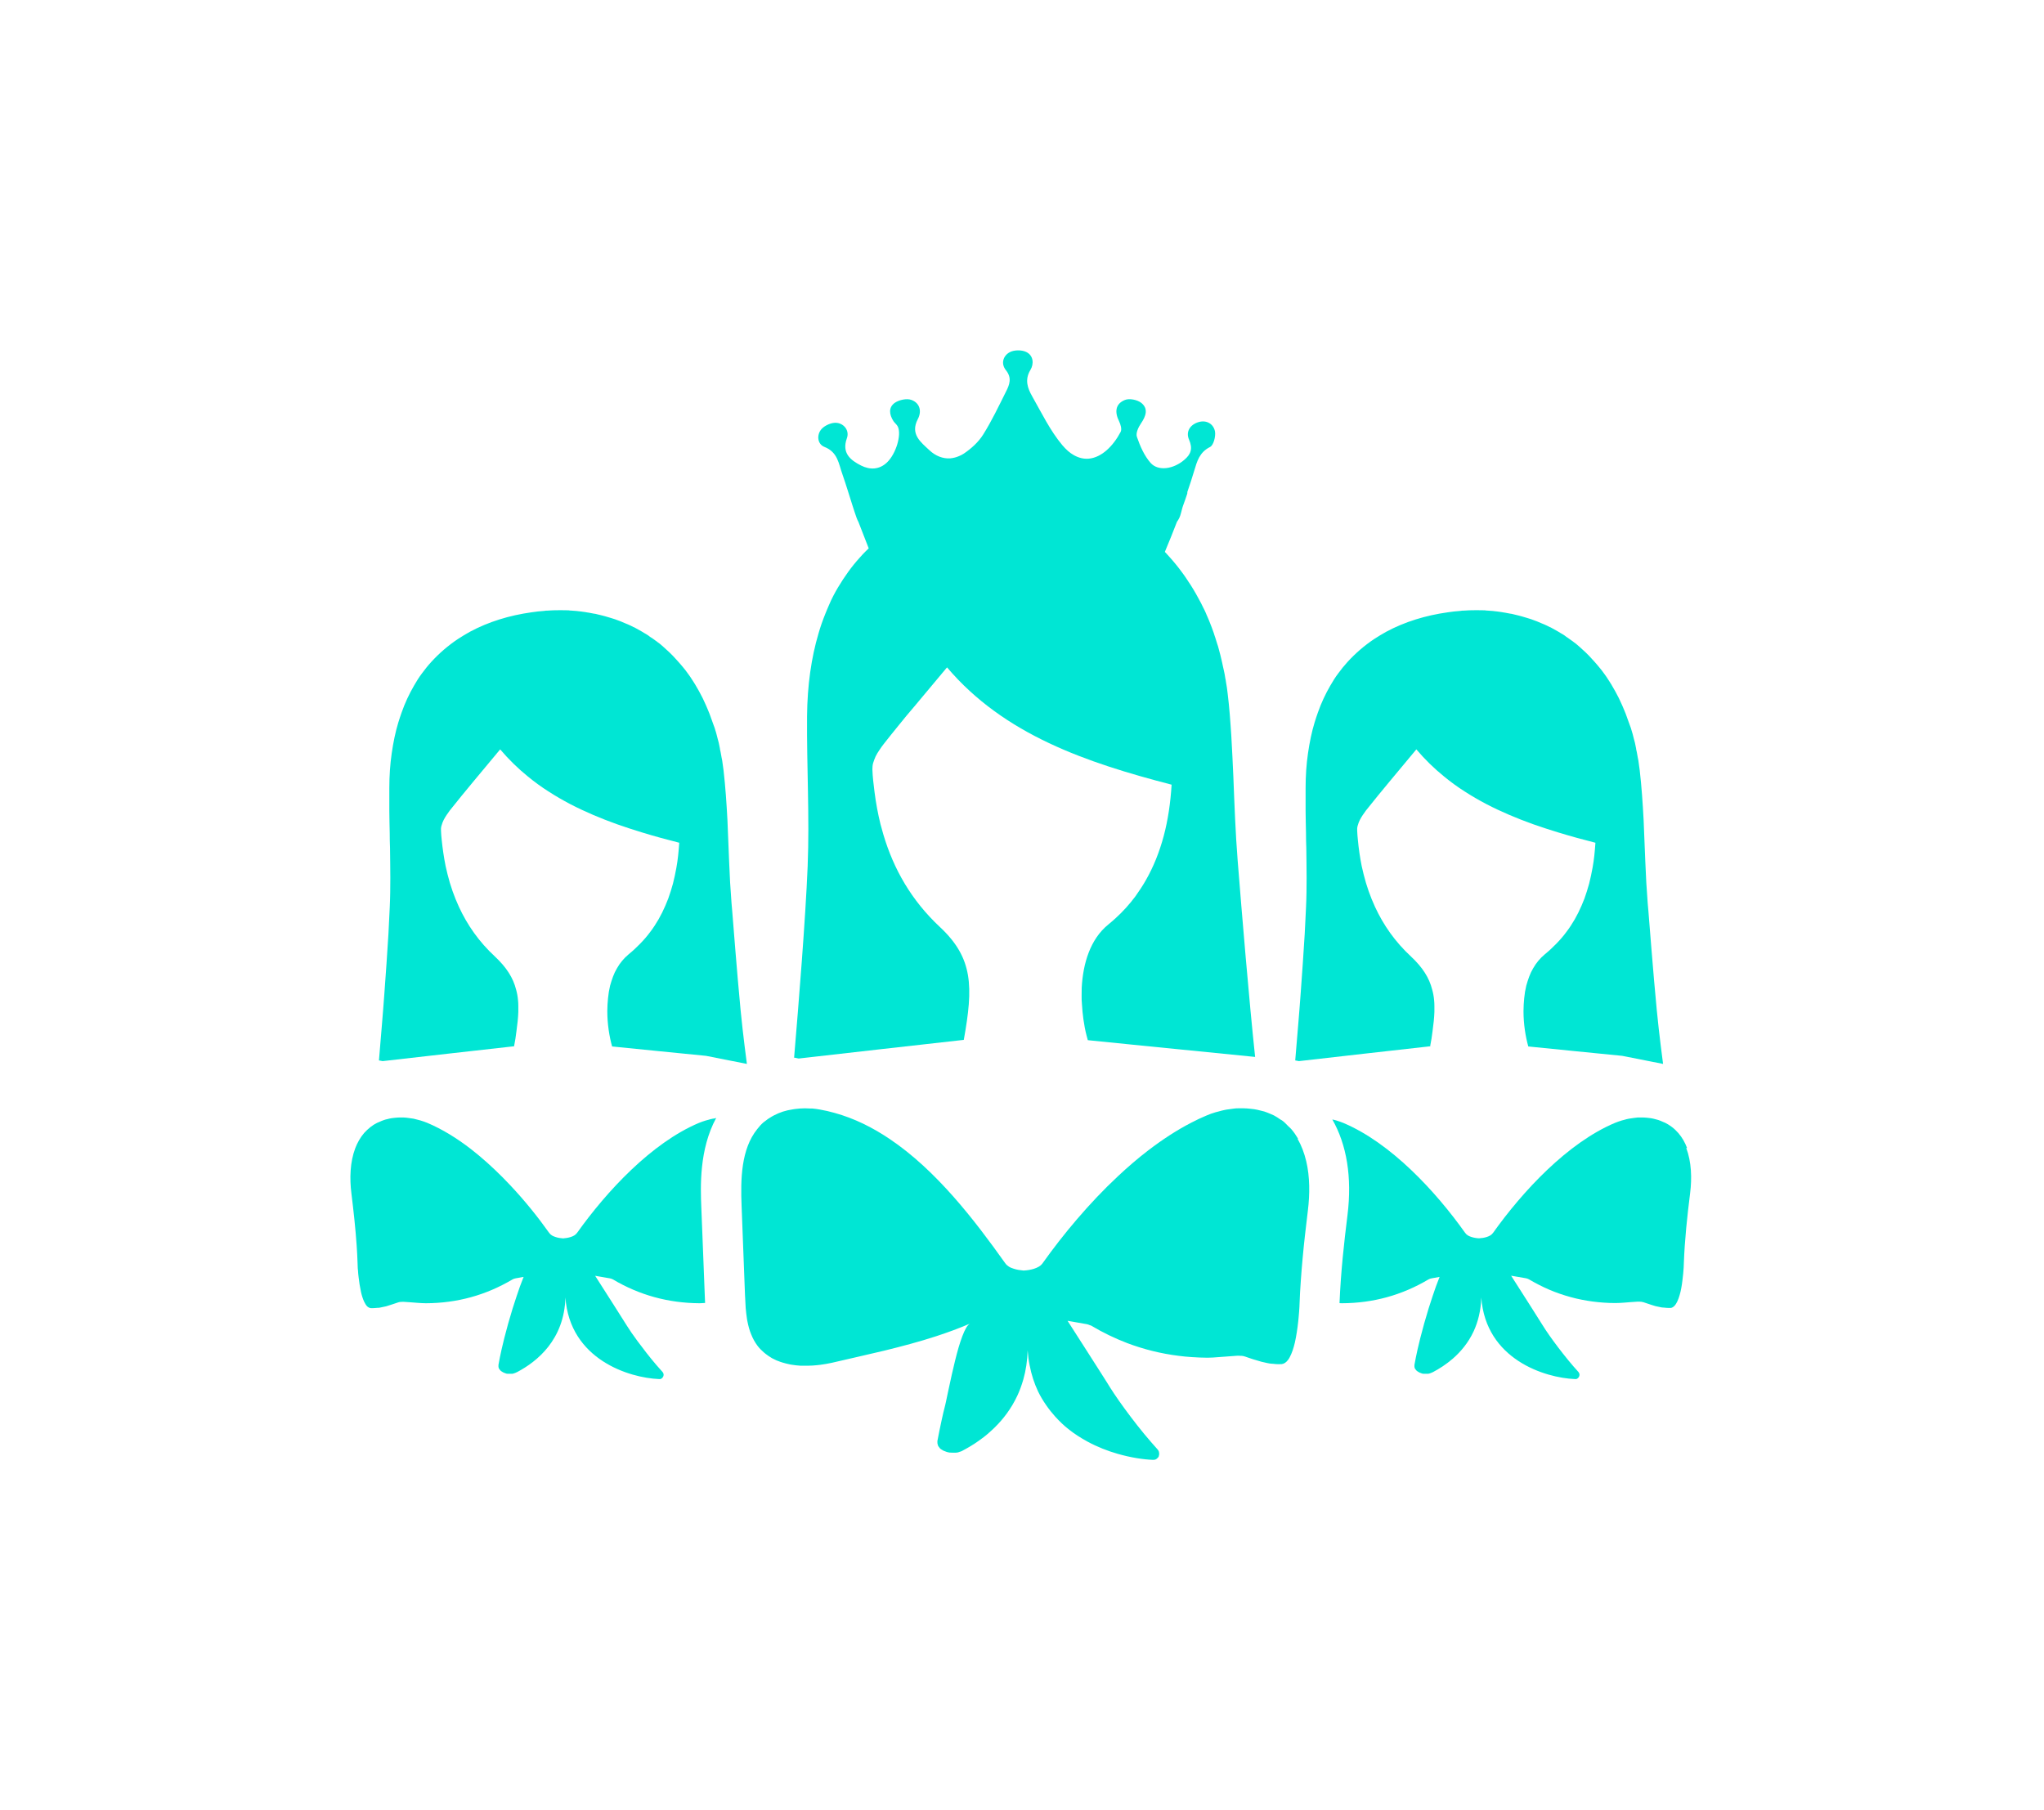
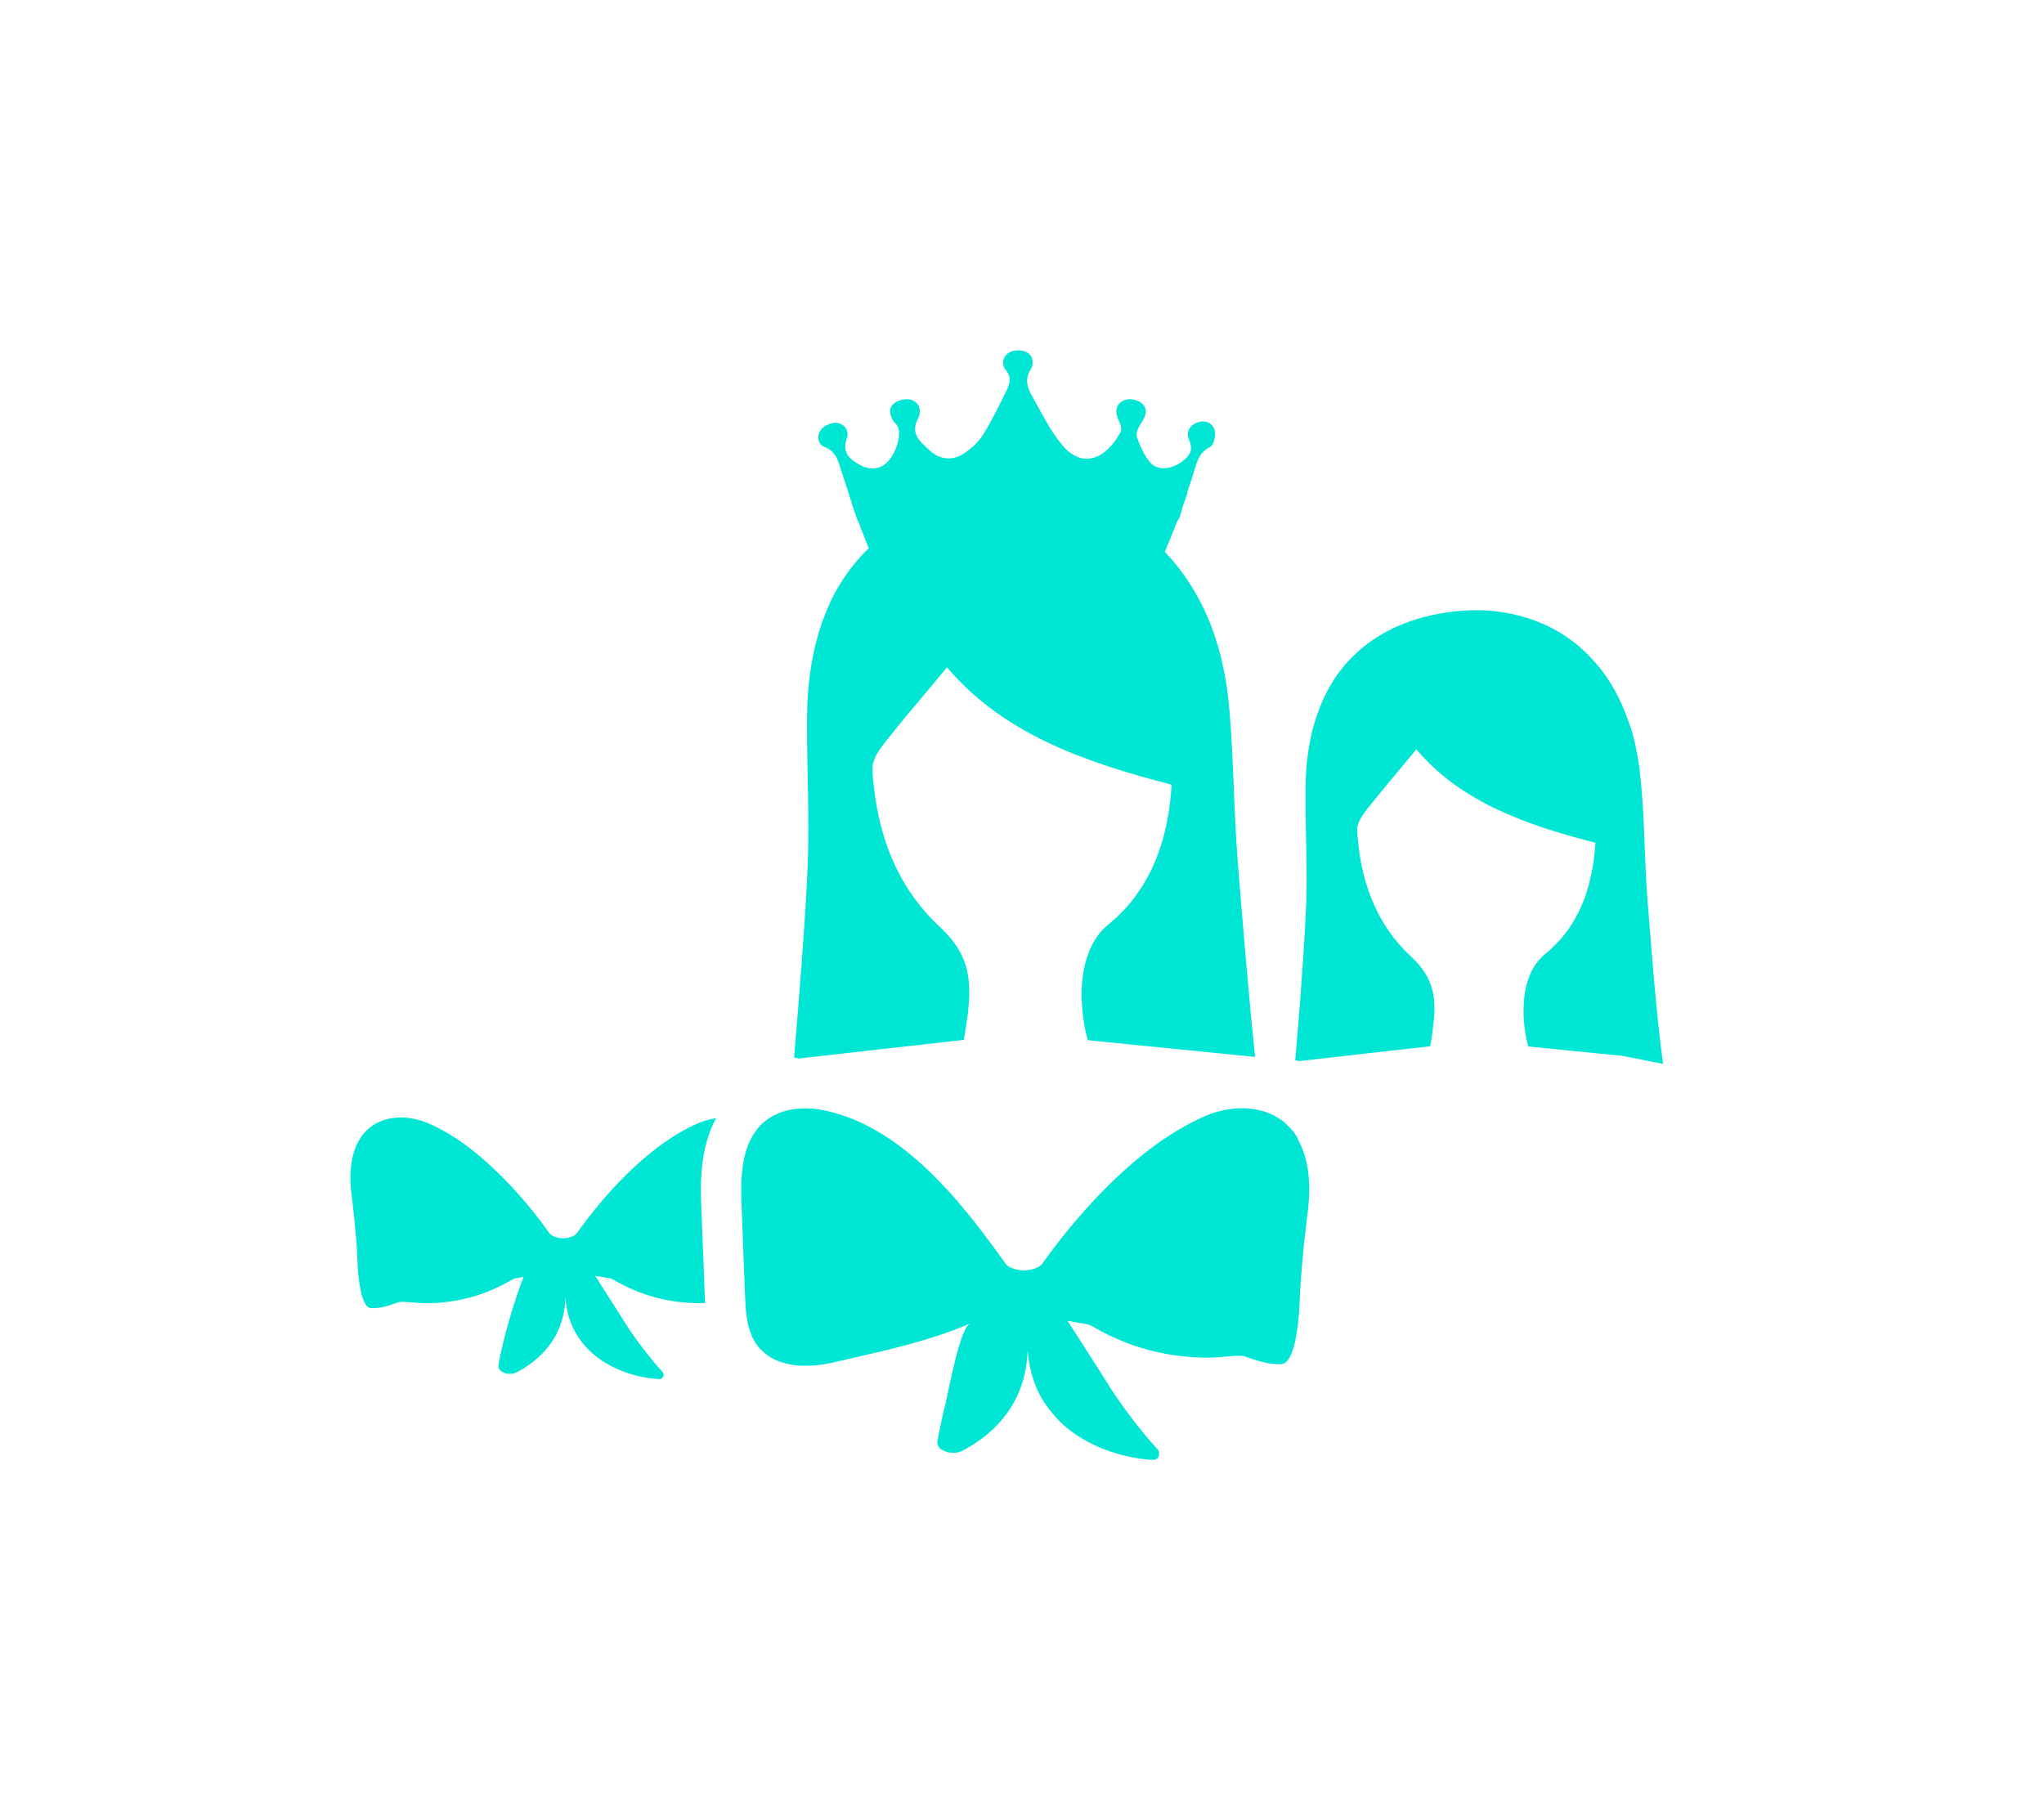
<svg xmlns="http://www.w3.org/2000/svg" width="210" height="186" viewBox="0 0 210 186" fill="none">
  <g filter="url(#filter0_d_1_231)">
    <path d="M73.517 113.903C73.425 113.913 73.322 113.934 73.23 113.944C73.066 113.975 72.902 114.016 72.748 114.067C72.666 114.088 72.595 114.108 72.513 114.129C72.277 114.2 72.041 114.282 71.816 114.375C66.936 116.425 62.314 121.427 59.3 125.66C59.126 125.896 58.921 126.009 58.634 126.101C58.377 126.183 58.111 126.224 57.855 126.244C57.598 126.224 57.342 126.193 57.076 126.101C56.789 126.009 56.584 125.906 56.409 125.66C55.282 124.071 53.929 122.38 52.412 120.771C51.91 120.238 51.387 119.705 50.854 119.202C50.587 118.946 50.31 118.7 50.044 118.454C49.49 117.962 48.937 117.491 48.363 117.05C46.928 115.943 45.431 115.02 43.904 114.375C43.679 114.282 43.443 114.2 43.207 114.129C43.125 114.108 43.053 114.088 42.971 114.067C42.807 114.026 42.654 113.985 42.49 113.944C42.397 113.924 42.295 113.913 42.203 113.903C42.059 113.883 41.905 113.862 41.752 113.842C41.649 113.842 41.547 113.831 41.444 113.821C41.311 113.821 41.167 113.821 41.034 113.821C40.88 113.821 40.727 113.842 40.573 113.852C40.46 113.862 40.347 113.872 40.234 113.893C40.081 113.913 39.927 113.954 39.773 113.995C39.671 114.016 39.568 114.036 39.466 114.077C39.302 114.129 39.138 114.2 38.984 114.272C38.902 114.303 38.82 114.334 38.738 114.375C38.502 114.498 38.277 114.631 38.072 114.795C37.826 114.99 37.611 115.195 37.405 115.42C37.016 115.881 36.719 116.404 36.503 116.968C35.96 118.393 35.909 120.084 36.104 121.621C36.329 123.467 36.524 125.219 36.647 127.023C36.688 127.628 36.719 128.233 36.739 128.848C36.739 128.92 36.739 129.012 36.749 129.135C36.749 129.248 36.76 129.391 36.78 129.545C36.79 129.75 36.811 129.975 36.842 130.221C36.872 130.467 36.903 130.724 36.944 130.98C36.985 131.236 37.036 131.503 37.088 131.749C37.17 132.118 37.282 132.466 37.416 132.753C37.508 132.938 37.6 133.102 37.713 133.215C37.775 133.276 37.826 133.317 37.898 133.348C37.969 133.379 38.031 133.409 38.102 133.409C38.184 133.409 38.277 133.409 38.359 133.409C38.492 133.409 38.625 133.389 38.758 133.379C38.851 133.379 38.943 133.379 39.025 133.358C39.158 133.338 39.281 133.307 39.414 133.276C39.496 133.256 39.578 133.245 39.66 133.225C39.804 133.184 39.947 133.143 40.081 133.092C40.142 133.071 40.214 133.051 40.276 133.03C40.48 132.958 40.685 132.887 40.891 132.825C41.034 132.774 41.188 132.763 41.331 132.763C41.342 132.763 41.362 132.763 41.372 132.763C41.413 132.763 41.454 132.763 41.485 132.763C41.957 132.784 42.428 132.835 42.9 132.866C43.187 132.886 43.474 132.907 43.761 132.907C46.969 132.897 49.931 132.077 52.658 130.457C52.76 130.396 52.883 130.365 52.996 130.344C53.263 130.293 53.529 130.252 53.796 130.201C53.539 130.836 53.293 131.513 53.068 132.21C52.935 132.62 52.801 133.03 52.668 133.44C52.35 134.475 52.053 135.521 51.807 136.505C51.705 136.905 51.612 137.284 51.53 137.663C51.407 138.227 51.294 138.75 51.212 139.242C51.212 139.303 51.212 139.365 51.212 139.416V139.457C51.212 139.457 51.243 139.549 51.254 139.59V139.611C51.254 139.611 51.315 139.703 51.356 139.744C51.356 139.744 51.377 139.764 51.387 139.785C51.417 139.826 51.459 139.857 51.499 139.887C51.499 139.887 51.52 139.908 51.53 139.908C51.581 139.949 51.633 139.969 51.694 140.01C51.715 140.01 51.725 140.01 51.735 140.031C51.786 140.051 51.838 140.072 51.899 140.092C51.92 140.092 51.93 140.092 51.94 140.113C52.012 140.133 52.074 140.154 52.145 140.154H52.186C52.248 140.154 52.309 140.154 52.371 140.154H52.617C52.617 140.154 52.689 140.154 52.719 140.133C52.75 140.133 52.771 140.133 52.791 140.113C52.822 140.113 52.873 140.092 52.904 140.072C52.924 140.072 52.945 140.072 52.965 140.051C53.027 140.031 53.078 140.01 53.129 139.98C55.179 138.903 57.978 136.648 58.09 132.312C58.541 138.698 64.661 140.574 67.695 140.697C67.726 140.697 67.756 140.697 67.787 140.697C67.808 140.697 67.828 140.697 67.849 140.697C67.879 140.697 67.89 140.677 67.92 140.666C67.941 140.666 67.951 140.646 67.972 140.636C67.992 140.615 68.002 140.605 68.023 140.595C68.043 140.595 68.054 140.564 68.064 140.554C68.084 140.533 68.095 140.513 68.105 140.492C68.105 140.472 68.136 140.461 68.136 140.451C68.136 140.42 68.156 140.4 68.156 140.379C68.156 140.359 68.156 140.338 68.177 140.328V140.195C68.177 140.195 68.156 140.144 68.146 140.103C68.146 140.082 68.146 140.072 68.125 140.062C68.105 140.01 68.084 139.98 68.043 139.939C67.838 139.713 67.633 139.477 67.408 139.221C66.762 138.463 66.075 137.581 65.501 136.802C65.04 136.177 64.651 135.613 64.405 135.213C63.902 134.393 62.437 132.118 61.145 130.088C61.637 130.17 62.129 130.252 62.631 130.344C62.744 130.365 62.867 130.396 62.97 130.457C65.696 132.077 68.669 132.887 71.867 132.907C72.061 132.907 72.246 132.887 72.441 132.876C72.43 132.62 72.42 132.384 72.41 132.148L72.236 127.679L72.051 123.026C71.969 120.935 71.826 117.111 73.579 113.872C73.538 113.872 73.486 113.883 73.445 113.893L73.517 113.903Z" fill="#00E6D4" />
-     <path d="M52.852 106.523H52.812C52.914 105.98 53.006 105.467 53.057 104.975C53.16 104.247 53.232 103.571 53.252 102.966V102.351C53.252 102.146 53.242 101.962 53.221 101.767C53.191 101.388 53.119 101.019 53.027 100.691C52.719 99.46 52.032 98.394 50.854 97.287C49.214 95.77 48.014 94.048 47.153 92.183C46.661 91.117 46.272 90.01 45.985 88.852C45.913 88.564 45.852 88.267 45.78 87.98C45.606 87.109 45.472 86.197 45.38 85.295C45.349 84.987 45.319 84.68 45.308 84.372V84.106C45.308 84.034 45.339 83.942 45.349 83.87C45.38 83.757 45.421 83.634 45.462 83.521C45.606 83.152 45.831 82.804 46.057 82.496C46.098 82.425 46.159 82.363 46.2 82.291C47.84 80.221 49.562 78.201 51.387 75.998C52.268 77.033 53.211 77.956 54.236 78.786C54.913 79.339 55.61 79.852 56.338 80.313C57.065 80.785 57.814 81.215 58.572 81.615C60.11 82.414 61.719 83.091 63.38 83.685C64.21 83.972 65.05 84.259 65.911 84.516C67.182 84.905 68.484 85.264 69.786 85.592C69.724 86.484 69.642 87.345 69.489 88.175C69.386 88.728 69.273 89.272 69.14 89.794C68.997 90.317 68.833 90.83 68.658 91.322C68.566 91.568 68.464 91.814 68.361 92.05C68.156 92.531 67.92 93.003 67.664 93.454C67.398 93.905 67.121 94.346 66.803 94.756C66.496 95.176 66.147 95.576 65.778 95.955C65.409 96.334 65.02 96.703 64.589 97.052C64.097 97.462 63.697 97.944 63.39 98.487C63.226 98.763 63.093 99.04 62.98 99.348C62.867 99.635 62.775 99.963 62.682 100.27C62.58 100.691 62.508 101.131 62.467 101.572C62.426 102.013 62.395 102.443 62.395 102.905C62.395 104.217 62.6 105.498 62.888 106.523C66.178 106.861 69.366 107.169 72.533 107.486L76.736 108.317C76.736 108.317 76.326 105.262 76.09 102.802C75.895 100.752 75.711 98.62 75.547 96.591C75.516 96.15 75.475 95.729 75.444 95.309C75.372 94.356 75.301 93.454 75.229 92.624C75.198 92.347 75.188 92.07 75.157 91.804C75.044 90.389 74.962 88.954 74.911 87.529C74.85 86.094 74.798 84.68 74.737 83.255C74.644 81.543 74.532 79.841 74.337 78.15C74.296 77.832 74.245 77.504 74.204 77.187C74.194 77.084 74.163 76.982 74.142 76.869C74.112 76.664 74.07 76.449 74.029 76.244C73.999 76.131 73.968 75.998 73.958 75.875C73.917 75.68 73.886 75.506 73.845 75.321C73.814 75.188 73.784 75.075 73.743 74.942C73.701 74.768 73.65 74.593 73.609 74.419C73.579 74.286 73.537 74.173 73.496 74.04C73.456 73.876 73.394 73.702 73.332 73.548C73.291 73.415 73.24 73.302 73.199 73.179C73.138 73.015 73.087 72.861 73.025 72.697C72.984 72.584 72.933 72.461 72.892 72.328C72.83 72.164 72.758 72.01 72.697 71.857C72.656 71.744 72.594 71.621 72.553 71.518C72.482 71.354 72.41 71.201 72.338 71.047C72.297 70.944 72.236 70.842 72.195 70.739C72.103 70.565 72.02 70.401 71.928 70.227C71.887 70.135 71.836 70.053 71.795 69.981C71.651 69.735 71.518 69.499 71.375 69.253C71.344 69.212 71.313 69.181 71.303 69.14C71.17 68.945 71.057 68.751 70.924 68.556C70.862 68.464 70.811 68.392 70.749 68.31C70.647 68.166 70.544 68.033 70.442 67.89C70.37 67.797 70.298 67.716 70.227 67.623C70.124 67.49 70.022 67.377 69.919 67.254C69.847 67.162 69.755 67.08 69.683 66.988C69.581 66.875 69.478 66.752 69.376 66.65C69.284 66.557 69.212 66.475 69.13 66.383C69.027 66.281 68.915 66.168 68.812 66.065C68.72 65.973 68.638 65.901 68.546 65.819C68.433 65.717 68.33 65.614 68.207 65.512C68.115 65.44 68.033 65.348 67.941 65.276C67.828 65.173 67.705 65.081 67.572 64.989C67.48 64.917 67.398 64.845 67.295 64.784C67.162 64.681 67.029 64.589 66.895 64.507C66.803 64.446 66.721 64.394 66.629 64.312C66.465 64.21 66.321 64.107 66.157 64.025C66.086 63.984 66.014 63.933 65.942 63.892C65.706 63.759 65.471 63.626 65.245 63.503C65.184 63.472 65.143 63.441 65.081 63.431C64.886 63.328 64.702 63.236 64.507 63.154C64.415 63.113 64.312 63.082 64.23 63.041C64.066 62.97 63.913 62.908 63.748 62.836C63.646 62.795 63.544 62.765 63.441 62.724C63.297 62.662 63.133 62.611 62.969 62.56C62.857 62.519 62.754 62.488 62.631 62.457C62.488 62.416 62.324 62.365 62.18 62.324C62.068 62.293 61.944 62.262 61.832 62.232C61.668 62.191 61.524 62.16 61.36 62.119C61.248 62.088 61.124 62.057 60.991 62.047C60.827 62.016 60.673 61.986 60.51 61.955C60.397 61.945 60.274 61.914 60.14 61.893C59.966 61.863 59.802 61.852 59.628 61.822C59.515 61.822 59.392 61.791 59.279 61.781C59.085 61.77 58.91 61.75 58.726 61.74C58.623 61.74 58.511 61.729 58.408 61.709C58.193 61.709 57.957 61.699 57.732 61.699H57.414C57.035 61.699 56.635 61.709 56.245 61.74C56.133 61.74 56.03 61.74 55.907 61.77C55.487 61.801 55.046 61.842 54.605 61.914C52.33 62.232 50.188 62.888 48.281 63.913C47.861 64.148 47.451 64.394 47.041 64.661C46.046 65.327 45.124 66.117 44.294 67.029C43.955 67.398 43.648 67.787 43.361 68.177C43.063 68.566 42.787 69.007 42.531 69.458C42.038 70.309 41.608 71.221 41.26 72.215C41.147 72.554 41.024 72.882 40.921 73.24C40.624 74.214 40.409 75.27 40.245 76.397C40.081 77.525 39.999 78.714 39.999 79.985V82.291C39.999 83.06 40.029 83.819 40.04 84.598C40.04 85.11 40.05 85.623 40.071 86.125C40.081 87.15 40.101 88.185 40.101 89.2C40.101 90.215 40.091 91.24 40.04 92.275C40.009 93.105 39.947 94.007 39.907 94.971C39.794 96.898 39.64 99.03 39.486 101.142C39.414 102.187 39.322 103.243 39.24 104.268C39.138 105.58 39.035 106.82 38.933 107.958C39.066 107.989 39.199 107.999 39.312 108.03C43.904 107.507 48.291 107.005 52.822 106.502L52.852 106.523Z" fill="#00E6D4" />
-     <path d="M173.334 116.968C173.119 116.394 172.822 115.871 172.432 115.42C172.237 115.195 172.012 114.979 171.766 114.795C171.55 114.631 171.325 114.487 171.099 114.375C171.017 114.334 170.935 114.303 170.853 114.272C170.689 114.2 170.536 114.129 170.372 114.077C170.269 114.047 170.167 114.026 170.064 113.995C169.91 113.954 169.757 113.913 169.603 113.893C169.49 113.872 169.377 113.862 169.265 113.852C169.111 113.842 168.957 113.821 168.803 113.821C168.67 113.821 168.527 113.821 168.393 113.821C168.291 113.821 168.188 113.821 168.086 113.842C167.932 113.852 167.789 113.883 167.635 113.903C167.543 113.913 167.44 113.934 167.348 113.944C167.184 113.975 167.02 114.016 166.856 114.067C166.774 114.088 166.702 114.108 166.62 114.129C166.384 114.2 166.149 114.282 165.923 114.375C161.044 116.425 156.421 121.427 153.408 125.66C153.233 125.896 153.028 126.009 152.741 126.101C152.608 126.142 152.485 126.173 152.352 126.193C152.219 126.214 152.096 126.224 151.962 126.234C151.829 126.234 151.706 126.214 151.573 126.193C151.44 126.173 151.317 126.142 151.183 126.101C150.896 126.009 150.691 125.906 150.517 125.66C147.514 121.427 142.891 116.425 138.001 114.375C137.776 114.282 137.54 114.2 137.304 114.129C137.222 114.108 137.151 114.088 137.069 114.067C137.007 114.047 136.946 114.036 136.884 114.026C138.36 116.609 138.924 119.961 138.442 123.846C138.094 126.634 137.755 129.668 137.622 132.897C137.704 132.897 137.786 132.907 137.868 132.907C141.077 132.897 144.039 132.077 146.765 130.457C146.868 130.396 146.991 130.365 147.104 130.344C147.37 130.293 147.637 130.252 147.903 130.201C147.647 130.836 147.401 131.513 147.175 132.21C147.042 132.62 146.909 133.03 146.776 133.44C146.458 134.475 146.161 135.521 145.915 136.505C145.812 136.905 145.72 137.284 145.638 137.663C145.515 138.227 145.402 138.75 145.32 139.242C145.32 139.303 145.32 139.365 145.32 139.416V139.457C145.32 139.457 145.351 139.549 145.361 139.59V139.611C145.361 139.611 145.423 139.703 145.464 139.744C145.464 139.744 145.484 139.764 145.494 139.785C145.525 139.826 145.566 139.857 145.607 139.887C145.607 139.887 145.628 139.908 145.638 139.908C145.689 139.949 145.74 139.969 145.802 140.01C145.822 140.01 145.833 140.01 145.843 140.031C145.894 140.051 145.945 140.072 146.007 140.092C146.027 140.092 146.038 140.092 146.048 140.113C146.12 140.133 146.181 140.154 146.253 140.154H146.294C146.355 140.154 146.417 140.154 146.468 140.154H146.714C146.714 140.154 146.786 140.154 146.817 140.133C146.847 140.133 146.868 140.133 146.888 140.113C146.919 140.113 146.97 140.092 147.001 140.072C147.022 140.072 147.042 140.072 147.063 140.051C147.124 140.031 147.175 140.01 147.227 139.98C147.872 139.641 148.58 139.19 149.266 138.596C150.086 137.878 150.855 136.966 151.399 135.798C151.85 134.824 152.147 133.666 152.188 132.312C152.639 138.698 158.758 140.574 161.792 140.697C161.823 140.697 161.854 140.697 161.885 140.697C161.905 140.697 161.926 140.697 161.946 140.697C161.977 140.697 161.987 140.677 162.018 140.666C162.038 140.666 162.049 140.646 162.069 140.636C162.09 140.615 162.1 140.605 162.12 140.595C162.141 140.595 162.151 140.564 162.161 140.554C162.182 140.533 162.192 140.513 162.202 140.492C162.202 140.472 162.233 140.461 162.233 140.451C162.233 140.42 162.254 140.4 162.254 140.379C162.254 140.359 162.254 140.338 162.274 140.328V140.195C162.274 140.195 162.254 140.144 162.243 140.103C162.243 140.082 162.243 140.072 162.223 140.062C162.202 140.01 162.182 139.98 162.141 139.939C160.839 138.524 159.168 136.279 158.512 135.203C158.01 134.383 156.544 132.107 155.253 130.078C155.745 130.16 156.237 130.242 156.739 130.334C156.852 130.355 156.975 130.385 157.077 130.447C157.754 130.847 158.451 131.205 159.168 131.513C159.886 131.82 160.603 132.066 161.351 132.271C161.721 132.374 162.1 132.466 162.479 132.538C163.238 132.692 164.006 132.794 164.796 132.846C165.185 132.876 165.585 132.887 165.985 132.887C166.272 132.887 166.559 132.866 166.846 132.846C167.317 132.815 167.789 132.764 168.26 132.743C168.301 132.743 168.332 132.743 168.373 132.743C168.383 132.743 168.404 132.743 168.414 132.743C168.568 132.743 168.721 132.764 168.855 132.805C169.06 132.876 169.265 132.948 169.47 133.01C169.531 133.03 169.593 133.051 169.654 133.071C169.798 133.112 169.941 133.163 170.085 133.204C170.167 133.225 170.249 133.235 170.331 133.256C170.464 133.286 170.587 133.317 170.72 133.338C170.812 133.348 170.894 133.348 170.987 133.358C171.12 133.368 171.253 133.389 171.386 133.389C171.468 133.389 171.561 133.389 171.643 133.389C171.858 133.368 172.032 133.215 172.186 132.979C172.289 132.825 172.371 132.63 172.453 132.415C172.535 132.2 172.596 131.964 172.658 131.718C172.719 131.472 172.76 131.205 172.801 130.949C172.822 130.816 172.842 130.693 172.852 130.56C172.883 130.303 172.914 130.057 172.934 129.832C172.975 129.381 172.996 129.012 172.996 128.817C173.088 126.357 173.334 124.061 173.642 121.601C173.836 120.063 173.785 118.372 173.242 116.947L173.334 116.968Z" fill="#00E6D4" />
    <path d="M146.97 106.523H146.929C147.032 105.98 147.124 105.467 147.176 104.975C147.278 104.247 147.35 103.571 147.37 102.966V102.351C147.37 102.146 147.36 101.962 147.34 101.767C147.309 101.388 147.237 101.019 147.145 100.691C146.837 99.46 146.15 98.394 144.972 97.287C143.332 95.77 142.132 94.048 141.271 92.183C140.779 91.117 140.39 90.01 140.103 88.852C140.031 88.564 139.97 88.267 139.898 87.98C139.724 87.109 139.59 86.197 139.508 85.295C139.478 84.987 139.447 84.68 139.437 84.372V84.106C139.437 84.034 139.467 83.942 139.478 83.87C139.508 83.757 139.549 83.634 139.59 83.521C139.734 83.152 139.959 82.804 140.185 82.496C140.226 82.425 140.287 82.363 140.328 82.291C141.968 80.221 143.69 78.201 145.515 75.998C146.396 77.033 147.34 77.956 148.365 78.786C149.041 79.339 149.738 79.852 150.466 80.313C151.194 80.785 151.942 81.215 152.7 81.615C154.238 82.414 155.847 83.091 157.508 83.685C158.338 83.972 159.179 84.259 160.04 84.516C161.311 84.905 162.612 85.264 163.914 85.592C163.853 86.484 163.771 87.345 163.617 88.175C163.514 88.728 163.402 89.272 163.268 89.794C163.125 90.317 162.961 90.83 162.787 91.322C162.694 91.568 162.592 91.814 162.489 92.05C162.284 92.531 162.049 93.003 161.792 93.454C161.526 93.905 161.249 94.346 160.931 94.756C160.624 95.176 160.275 95.576 159.906 95.955C159.537 96.334 159.148 96.703 158.717 97.052C158.225 97.462 157.826 97.944 157.518 98.487C157.354 98.763 157.221 99.04 157.108 99.348C156.995 99.635 156.903 99.963 156.811 100.27C156.708 100.691 156.636 101.131 156.595 101.572C156.554 102.013 156.524 102.443 156.524 102.905C156.524 104.217 156.729 105.498 157.016 106.523C160.306 106.861 163.494 107.169 166.661 107.486L170.864 108.317C170.864 108.317 170.454 105.262 170.218 102.802C170.023 100.752 169.839 98.62 169.675 96.591C169.644 96.15 169.603 95.729 169.572 95.309C169.501 94.356 169.429 93.454 169.357 92.624C169.326 92.347 169.316 92.07 169.285 91.804C169.173 90.389 169.091 88.954 169.039 87.529C168.978 86.094 168.927 84.68 168.865 83.255C168.773 81.543 168.66 79.841 168.465 78.15C168.424 77.832 168.373 77.504 168.332 77.187C168.322 77.084 168.291 76.982 168.271 76.869C168.24 76.664 168.199 76.449 168.158 76.244C168.127 76.131 168.096 75.998 168.086 75.875C168.045 75.68 168.014 75.506 167.973 75.321C167.943 75.188 167.912 75.075 167.871 74.942C167.83 74.768 167.779 74.593 167.738 74.419C167.707 74.286 167.666 74.173 167.625 74.04C167.584 73.876 167.522 73.702 167.461 73.548C167.42 73.415 167.369 73.302 167.327 73.179C167.266 73.015 167.215 72.861 167.153 72.697C167.112 72.584 167.061 72.461 167.02 72.328C166.958 72.164 166.887 72.01 166.825 71.857C166.784 71.744 166.723 71.621 166.682 71.518C166.61 71.354 166.538 71.201 166.466 71.047C166.425 70.944 166.364 70.842 166.323 70.739C166.231 70.565 166.149 70.401 166.056 70.227C166.015 70.135 165.964 70.053 165.923 69.981C165.78 69.735 165.646 69.499 165.503 69.253C165.472 69.212 165.441 69.181 165.431 69.14C165.298 68.945 165.185 68.751 165.052 68.556C164.99 68.464 164.939 68.392 164.878 68.31C164.775 68.166 164.673 68.033 164.57 67.89C164.498 67.797 164.427 67.716 164.355 67.623C164.252 67.49 164.15 67.377 164.047 67.254C163.976 67.162 163.883 67.08 163.812 66.988C163.709 66.875 163.607 66.752 163.504 66.65C163.412 66.557 163.34 66.475 163.258 66.383C163.156 66.281 163.043 66.168 162.94 66.065C162.848 65.973 162.766 65.901 162.674 65.819C162.561 65.717 162.459 65.614 162.336 65.512C162.243 65.44 162.161 65.348 162.069 65.276C161.956 65.173 161.833 65.081 161.7 64.989C161.608 64.917 161.526 64.845 161.423 64.784C161.29 64.681 161.157 64.589 161.034 64.507C160.942 64.446 160.86 64.394 160.767 64.312C160.603 64.21 160.46 64.107 160.296 64.025C160.224 63.984 160.152 63.933 160.081 63.892C159.845 63.759 159.609 63.626 159.384 63.503C159.322 63.472 159.281 63.441 159.22 63.431C159.025 63.328 158.84 63.236 158.646 63.154C158.553 63.113 158.451 63.082 158.369 63.041C158.205 62.97 158.051 62.908 157.887 62.836C157.785 62.795 157.682 62.765 157.58 62.724C157.436 62.662 157.272 62.611 157.108 62.56C156.995 62.519 156.893 62.488 156.77 62.457C156.626 62.416 156.462 62.365 156.319 62.324C156.206 62.293 156.083 62.262 155.97 62.232C155.806 62.191 155.663 62.16 155.499 62.119C155.386 62.088 155.263 62.057 155.13 62.047C154.966 62.016 154.812 61.986 154.648 61.955C154.535 61.945 154.412 61.914 154.279 61.893C154.105 61.863 153.941 61.852 153.766 61.822C153.654 61.822 153.531 61.791 153.418 61.781C153.223 61.77 153.049 61.75 152.864 61.74C152.762 61.74 152.649 61.729 152.547 61.709C152.331 61.709 152.096 61.699 151.87 61.699H151.552C151.173 61.699 150.773 61.709 150.384 61.74C150.271 61.74 150.169 61.74 150.046 61.77C149.625 61.801 149.185 61.842 148.744 61.914C146.468 62.232 144.326 62.888 142.419 63.913C141.999 64.148 141.589 64.394 141.179 64.661C140.185 65.327 139.262 66.117 138.432 67.029C138.094 67.398 137.786 67.787 137.499 68.177C137.202 68.566 136.925 69.007 136.669 69.458C136.177 70.309 135.746 71.221 135.398 72.215C135.285 72.554 135.162 72.882 135.06 73.24C134.762 74.214 134.547 75.27 134.383 76.397C134.219 77.525 134.137 78.714 134.137 79.985V82.291C134.137 83.06 134.168 83.819 134.178 84.598C134.178 85.11 134.188 85.623 134.209 86.125C134.219 87.15 134.24 88.185 134.24 89.2C134.24 90.215 134.229 91.24 134.178 92.275C134.147 93.105 134.086 94.007 134.045 94.971C133.932 96.898 133.778 99.03 133.625 101.142C133.553 102.187 133.461 103.243 133.379 104.268C133.276 105.58 133.174 106.82 133.071 107.958C133.204 107.989 133.338 107.999 133.45 108.03C138.043 107.507 142.43 107.005 146.96 106.502L146.97 106.523Z" fill="#00E6D4" />
    <path d="M81.543 107.661H81.574C81.728 107.691 81.902 107.722 82.055 107.763C87.826 107.107 93.31 106.482 99.02 105.846C100.004 100.383 99.993 97.451 96.57 94.253C93.638 91.516 91.814 88.308 90.758 84.751C90.655 84.393 90.563 84.044 90.461 83.685C90.194 82.599 89.989 81.492 89.846 80.354C89.805 79.975 89.764 79.596 89.712 79.216C89.671 78.837 89.641 78.448 89.63 78.068C89.63 77.853 89.641 77.627 89.702 77.412C89.764 77.197 89.856 76.961 89.958 76.725C90.071 76.5 90.204 76.274 90.348 76.069C90.42 75.967 90.491 75.854 90.563 75.752C90.635 75.649 90.707 75.557 90.778 75.465C91.291 74.809 91.803 74.173 92.337 73.517C92.859 72.861 93.392 72.226 93.946 71.58C95.032 70.288 96.139 68.966 97.298 67.572C103.181 74.511 111.648 77.361 120.371 79.626C120.258 81.471 120.002 83.245 119.561 84.895C119.12 86.545 118.505 88.083 117.696 89.487C117.368 90.061 117.009 90.594 116.63 91.127C116.045 91.906 115.379 92.654 114.631 93.331C114.385 93.556 114.129 93.782 113.862 93.997C112.007 95.504 111.269 97.995 111.135 100.486C111.135 100.752 111.125 101.039 111.125 101.316C111.125 101.593 111.125 101.869 111.156 102.146C111.187 102.689 111.238 103.233 111.31 103.735C111.392 104.319 111.494 104.862 111.627 105.375C111.668 105.549 111.709 105.713 111.761 105.877C113.226 106.021 114.692 106.174 116.138 106.318C120.473 106.748 124.707 107.169 128.95 107.599C128.325 101.705 127.608 93.095 127.157 87.416C126.931 84.567 126.829 81.697 126.716 78.837C126.654 77.402 126.583 75.977 126.501 74.552C126.46 73.845 126.398 73.128 126.347 72.42C126.296 71.713 126.214 70.996 126.132 70.288C126.091 69.878 126.029 69.478 125.957 69.079C125.947 68.956 125.916 68.812 125.886 68.679C125.845 68.412 125.804 68.156 125.742 67.9C125.711 67.746 125.67 67.603 125.64 67.449C125.599 67.223 125.537 66.977 125.486 66.752C125.445 66.598 125.404 66.434 125.373 66.28C125.312 66.065 125.26 65.84 125.199 65.624C125.158 65.471 125.117 65.307 125.055 65.153C124.994 64.938 124.922 64.743 124.861 64.528C124.799 64.374 124.758 64.21 124.707 64.056C124.635 63.861 124.563 63.656 124.492 63.462C124.43 63.308 124.379 63.164 124.317 63.011C124.235 62.816 124.164 62.611 124.071 62.416C124.01 62.273 123.938 62.129 123.887 61.986C123.805 61.791 123.702 61.586 123.6 61.391C123.538 61.268 123.466 61.135 123.415 61.012C123.302 60.797 123.19 60.581 123.077 60.386C123.015 60.284 122.964 60.171 122.903 60.069C122.728 59.751 122.544 59.454 122.359 59.157C122.329 59.095 122.288 59.054 122.257 59.003C122.103 58.757 121.939 58.521 121.775 58.275C121.703 58.162 121.621 58.06 121.55 57.957C121.416 57.783 121.293 57.599 121.16 57.434C121.078 57.322 120.976 57.209 120.894 57.096C120.76 56.943 120.637 56.778 120.504 56.625C120.402 56.512 120.309 56.399 120.207 56.286C120.074 56.143 119.951 55.999 119.817 55.856C119.776 55.815 119.735 55.753 119.674 55.712C120.063 54.79 120.514 53.673 120.924 52.607C121.099 52.381 121.242 52.094 121.334 51.715C121.365 51.571 121.416 51.428 121.447 51.284C121.478 51.202 121.488 51.131 121.519 51.038C121.703 50.516 121.878 50.054 121.98 49.716C121.99 49.654 121.99 49.603 121.99 49.542C122.236 48.834 122.472 48.117 122.687 47.389C122.985 46.395 123.231 45.472 124.317 44.929C124.686 44.745 124.912 43.832 124.83 43.34C124.686 42.582 123.999 42.141 123.19 42.356C122.277 42.602 121.796 43.351 122.165 44.181C122.564 45.103 122.349 45.677 121.683 46.241C120.586 47.194 119.008 47.451 118.218 46.569C117.562 45.831 117.132 44.837 116.804 43.884C116.671 43.504 116.958 42.889 117.234 42.49C117.737 41.752 118.003 40.983 117.245 40.388C116.835 40.071 116.015 39.907 115.564 40.101C114.58 40.501 114.508 41.352 114.979 42.295C115.133 42.613 115.277 43.105 115.133 43.381C114.354 44.857 113.165 46.016 111.853 46.128C111.351 46.169 110.838 46.057 110.315 45.759C109.916 45.534 109.536 45.206 109.137 44.734C107.886 43.238 107.015 41.424 106.041 39.712C105.57 38.882 105.262 38.02 105.857 37.026C106.246 36.391 106.185 35.519 105.426 35.161C104.955 34.935 104.155 34.945 103.714 35.202C103.048 35.581 102.812 36.38 103.355 37.047C103.981 37.826 103.725 38.523 103.355 39.24C102.617 40.716 101.9 42.233 101.018 43.638C100.537 44.417 99.778 45.103 99.009 45.616C98.835 45.729 98.671 45.811 98.487 45.882C98.2 46.005 97.902 46.067 97.605 46.098C96.867 46.139 96.119 45.852 95.494 45.267C94.612 44.437 93.484 43.617 94.294 42.069C94.725 41.26 94.51 40.409 93.638 40.091C93.167 39.917 92.388 40.081 91.947 40.378C91.26 40.85 91.353 41.598 91.803 42.285C91.937 42.479 92.142 42.623 92.244 42.838C92.644 43.679 92.049 45.636 91.137 46.508C90.338 47.276 89.374 47.287 88.472 46.836C87.375 46.282 86.463 45.554 87.006 44.037C87.293 43.258 86.74 42.541 85.981 42.449C85.479 42.377 84.741 42.705 84.403 43.084C83.88 43.679 83.972 44.632 84.7 44.919C86.094 45.462 86.166 46.682 86.555 47.748C86.924 48.804 87.242 49.87 87.58 50.926C87.652 51.151 87.724 51.366 87.796 51.592C87.949 52.063 88.062 52.391 88.195 52.627L89.251 55.343C89.149 55.446 89.056 55.528 88.954 55.63C88.739 55.846 88.523 56.071 88.329 56.297C87.919 56.748 87.519 57.24 87.15 57.752C86.781 58.265 86.422 58.808 86.094 59.361C85.766 59.915 85.448 60.51 85.182 61.145C85.038 61.463 84.915 61.77 84.782 62.098C84.526 62.734 84.28 63.421 84.085 64.118C83.357 66.578 82.947 69.397 82.916 72.584C82.876 77.74 83.183 82.886 82.978 88.021C82.752 93.495 82.076 101.849 81.584 107.702L81.543 107.661Z" fill="#00E6D4" />
    <path d="M133.358 115.994C133.153 115.646 132.928 115.318 132.661 115.01C132.569 114.897 132.446 114.805 132.343 114.703C132.159 114.518 131.985 114.323 131.78 114.17C131.708 114.108 131.626 114.077 131.544 114.026C131.329 113.872 131.113 113.729 130.878 113.606C130.775 113.555 130.662 113.514 130.55 113.462C130.334 113.37 130.119 113.278 129.894 113.206C129.76 113.165 129.617 113.134 129.484 113.104C129.279 113.052 129.074 113.001 128.858 112.97C128.705 112.95 128.561 112.94 128.407 112.919C128.202 112.899 127.997 112.878 127.792 112.878C127.608 112.878 127.423 112.878 127.239 112.878C127.105 112.878 126.962 112.878 126.829 112.899C126.624 112.919 126.429 112.95 126.224 112.981C126.101 113.001 125.968 113.011 125.845 113.042C125.629 113.083 125.404 113.145 125.189 113.206C125.086 113.237 124.973 113.257 124.871 113.288C124.553 113.38 124.246 113.493 123.938 113.626C123.426 113.842 122.913 114.077 122.411 114.344C120.894 115.123 119.397 116.107 117.952 117.214C116.896 118.024 115.861 118.916 114.867 119.848C113.37 121.242 111.966 122.739 110.664 124.256C109.362 125.773 108.184 127.3 107.138 128.766C107.076 128.848 107.025 128.92 106.953 128.981C106.82 129.104 106.677 129.186 106.513 129.258C106.431 129.289 106.338 129.33 106.246 129.361C105.898 129.473 105.549 129.525 105.201 129.545C105.201 129.545 105.16 129.545 105.139 129.545C104.811 129.514 104.493 129.473 104.155 129.361C103.96 129.299 103.796 129.238 103.653 129.145C103.509 129.053 103.376 128.94 103.263 128.776C100.127 124.369 96.211 119.254 91.383 116.015C89.631 114.836 87.755 113.903 85.746 113.35C85.243 113.206 84.741 113.093 84.218 113.001C83.972 112.96 83.716 112.919 83.46 112.899C83.398 112.899 83.327 112.899 83.265 112.899C83.07 112.888 82.886 112.878 82.691 112.878C82.353 112.878 82.015 112.909 81.676 112.95C81.594 112.96 81.512 112.97 81.42 112.991C81.082 113.042 80.754 113.114 80.436 113.216C80.118 113.319 79.811 113.452 79.514 113.606C79.442 113.647 79.37 113.688 79.288 113.729C79.022 113.883 78.765 114.057 78.519 114.262C78.499 114.282 78.478 114.293 78.458 114.303C78.212 114.518 77.996 114.754 77.802 115.01C76.131 117.081 76.08 120.176 76.192 122.923C76.305 125.968 76.428 129.002 76.541 132.046C76.561 132.497 76.582 132.948 76.613 133.409C76.644 133.758 76.684 134.106 76.736 134.455C76.756 134.568 76.766 134.691 76.797 134.803C76.889 135.254 77.002 135.695 77.177 136.105C77.341 136.526 77.556 136.915 77.832 137.284C78.017 137.53 78.232 137.745 78.458 137.94C78.519 137.991 78.581 138.043 78.642 138.094C78.847 138.258 79.062 138.401 79.288 138.535C79.319 138.555 79.35 138.576 79.38 138.586C79.637 138.729 79.913 138.842 80.19 138.934C80.262 138.965 80.334 138.986 80.416 139.006C80.651 139.078 80.897 139.139 81.154 139.191C81.205 139.201 81.266 139.211 81.318 139.221C81.615 139.273 81.922 139.303 82.23 139.324C82.302 139.324 82.384 139.324 82.455 139.324C82.65 139.324 82.845 139.324 83.05 139.324C83.337 139.324 83.624 139.303 83.911 139.273C84.034 139.262 84.157 139.252 84.28 139.232C84.68 139.18 85.079 139.109 85.459 139.027C87.252 138.606 89.067 138.207 90.861 137.776C92.654 137.335 94.448 136.864 96.201 136.29C97.37 135.91 98.528 135.48 99.665 134.998C99.532 135.06 99.399 135.203 99.266 135.429C98.999 135.88 98.733 136.618 98.477 137.479C98.353 137.909 98.231 138.371 98.118 138.832C98.005 139.293 97.892 139.765 97.79 140.226C97.636 140.913 97.493 141.569 97.38 142.112C97.298 142.481 97.236 142.788 97.185 143.045C97.154 143.168 97.134 143.27 97.113 143.362C96.98 143.895 96.847 144.408 96.744 144.92C96.58 145.679 96.437 146.376 96.314 147.032C96.303 147.114 96.303 147.196 96.314 147.268V147.329C96.314 147.329 96.344 147.432 96.365 147.493C96.365 147.514 96.365 147.524 96.375 147.545C96.406 147.606 96.457 147.668 96.508 147.729C96.519 147.739 96.529 147.75 96.539 147.78C96.591 147.832 96.632 147.883 96.693 147.914C96.693 147.914 96.713 147.934 96.724 147.934C96.796 147.985 96.867 148.026 96.949 148.067C96.97 148.067 96.98 148.078 97.011 148.088C97.082 148.108 97.154 148.149 97.226 148.17C97.246 148.17 97.257 148.18 97.287 148.19C97.38 148.211 97.462 148.242 97.564 148.252H97.626C97.708 148.252 97.79 148.262 97.872 148.262H98.21C98.21 148.262 98.302 148.252 98.353 148.242C98.394 148.242 98.425 148.242 98.446 148.221C98.497 148.211 98.548 148.201 98.6 148.17C98.62 148.17 98.661 148.16 98.681 148.149C98.763 148.129 98.835 148.088 98.907 148.047C99.163 147.914 99.43 147.76 99.707 147.596C99.983 147.432 100.26 147.247 100.537 147.053C100.906 146.796 101.285 146.509 101.644 146.181C101.828 146.017 102.013 145.853 102.187 145.679C103.079 144.808 103.899 143.731 104.514 142.419C104.76 141.897 104.965 141.333 105.139 140.728C105.395 139.826 105.549 138.832 105.58 137.745C105.621 138.278 105.682 138.791 105.785 139.283C105.969 140.257 106.267 141.148 106.646 141.958C106.892 142.471 107.179 142.942 107.486 143.383C107.773 143.803 108.091 144.193 108.419 144.562C108.84 145.023 109.28 145.453 109.762 145.833C110.387 146.335 111.054 146.755 111.73 147.124C112.755 147.678 113.811 148.088 114.815 148.375C116.168 148.764 117.439 148.959 118.454 149C118.506 149 118.536 149 118.577 148.99C118.598 148.99 118.639 148.99 118.659 148.98C118.69 148.98 118.721 148.959 118.752 148.939C118.772 148.939 118.803 148.918 118.823 148.898C118.844 148.877 118.875 148.857 118.895 148.836C118.916 148.826 118.926 148.795 118.957 148.785C118.977 148.764 118.987 148.723 119.018 148.703C119.028 148.682 119.049 148.662 119.049 148.641C119.059 148.6 119.069 148.58 119.069 148.539C119.069 148.518 119.08 148.488 119.09 148.467V148.283C119.09 148.283 119.069 148.211 119.059 148.16C119.059 148.139 119.059 148.119 119.039 148.098C119.018 148.037 118.977 147.985 118.936 147.934C118.506 147.463 118.034 146.909 117.562 146.345C117.091 145.771 116.619 145.177 116.179 144.592C115.738 144.008 115.318 143.434 114.959 142.922C114.6 142.409 114.293 141.948 114.067 141.589C113.903 141.312 113.647 140.923 113.339 140.431C113.186 140.185 113.022 139.929 112.837 139.642C112.386 138.945 111.874 138.135 111.33 137.284C110.787 136.444 110.223 135.552 109.68 134.711C110.346 134.824 111.002 134.937 111.669 135.06C111.771 135.08 111.874 135.121 111.966 135.162C112.017 135.183 112.079 135.183 112.12 135.213C113.319 135.931 114.559 136.525 115.82 137.007C117.511 137.643 119.274 138.084 121.089 138.309C121.54 138.371 122.001 138.412 122.462 138.442C122.985 138.483 123.518 138.494 124.061 138.504C124.44 138.504 124.82 138.473 125.199 138.442C125.834 138.391 126.48 138.34 127.126 138.299C127.177 138.299 127.228 138.299 127.28 138.299C127.331 138.299 127.392 138.299 127.444 138.309C127.485 138.309 127.526 138.309 127.567 138.309C127.69 138.319 127.823 138.35 127.936 138.391C128.079 138.442 128.212 138.483 128.356 138.535C128.489 138.576 128.623 138.627 128.756 138.668C128.838 138.699 128.92 138.719 129.002 138.74C129.197 138.801 129.391 138.863 129.586 138.914C129.689 138.945 129.791 138.955 129.904 138.986C130.078 139.027 130.252 139.068 130.437 139.098C130.55 139.119 130.673 139.119 130.796 139.129C130.98 139.15 131.154 139.17 131.339 139.17C131.452 139.17 131.575 139.17 131.687 139.16C131.933 139.129 132.149 138.975 132.333 138.729C132.395 138.647 132.456 138.555 132.507 138.453C132.62 138.248 132.712 138.012 132.805 137.756C132.897 137.499 132.969 137.212 133.04 136.925C133.081 136.761 133.112 136.587 133.143 136.413C133.204 136.064 133.266 135.716 133.307 135.377C133.358 135.019 133.389 134.68 133.42 134.363C133.44 134.147 133.45 133.953 133.471 133.768C133.481 133.594 133.491 133.43 133.502 133.297C133.502 133.194 133.502 133.102 133.512 133.04C133.543 132.21 133.584 131.4 133.645 130.601C133.696 129.791 133.768 129.002 133.84 128.202C133.912 127.403 133.994 126.603 134.086 125.804C134.178 125.004 134.27 124.184 134.373 123.364C134.475 122.534 134.527 121.683 134.506 120.822C134.486 119.971 134.393 119.11 134.199 118.301C134.004 117.491 133.717 116.712 133.317 116.015L133.358 115.994Z" fill="#00E6D4" />
  </g>
  <defs>
    <filter id="filter0_d_1_231" x="0" y="0" width="209.745" height="186" filterUnits="userSpaceOnUse" color-interpolation-filters="sRGB">
      <feFlood flood-opacity="0" result="BackgroundImageFix" />
      <feColorMatrix in="SourceAlpha" type="matrix" values="0 0 0 0 0 0 0 0 0 0 0 0 0 0 0 0 0 0 127 0" result="hardAlpha" />
      <feOffset dy="1" />
      <feGaussianBlur stdDeviation="18" />
      <feComposite in2="hardAlpha" operator="out" />
      <feColorMatrix type="matrix" values="0 0 0 0 0.38 0 0 0 0 0 0 0 0 0 1 0 0 0 1 0" />
      <feBlend mode="normal" in2="BackgroundImageFix" result="effect1_dropShadow_1_231" />
      <feBlend mode="normal" in="SourceGraphic" in2="effect1_dropShadow_1_231" result="shape" />
    </filter>
  </defs>
</svg>